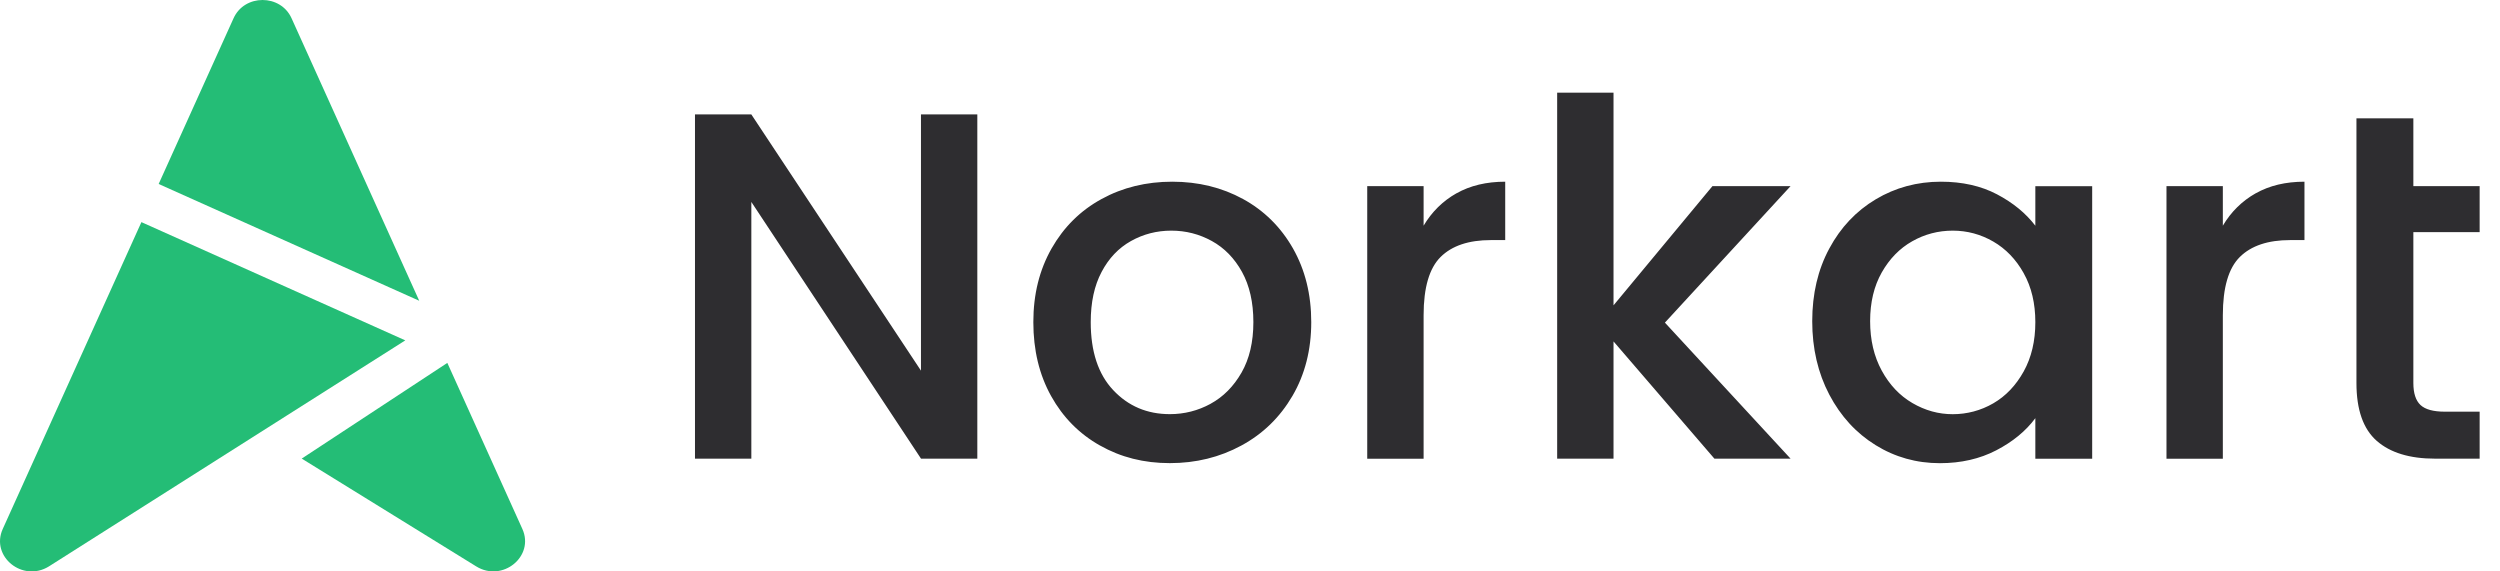
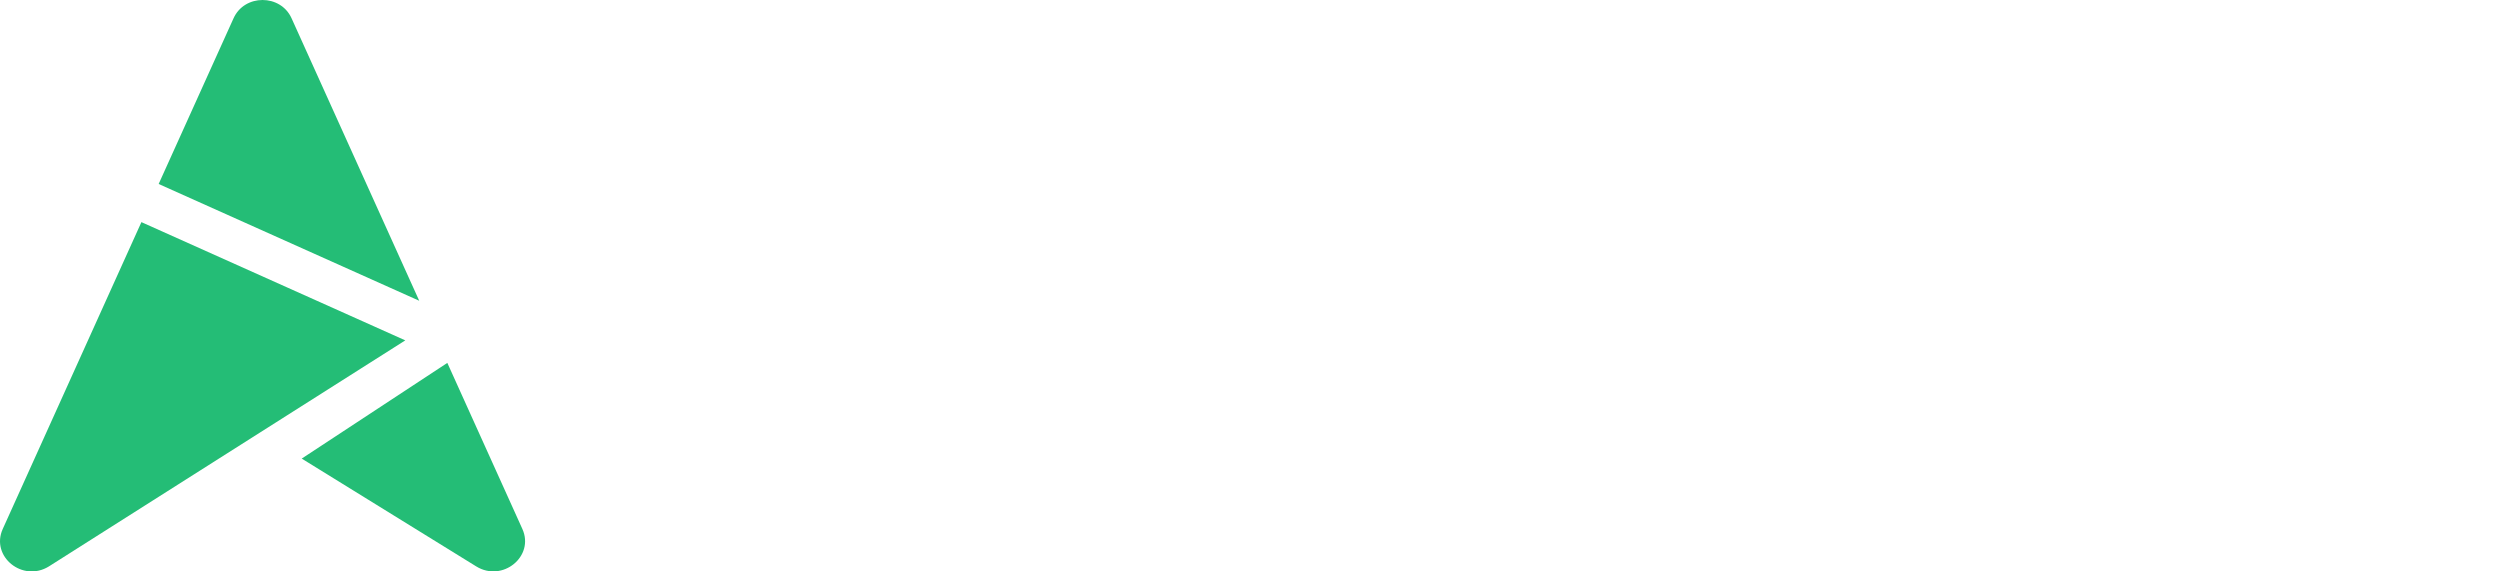
<svg xmlns="http://www.w3.org/2000/svg" width="140" height="32" viewBox="0 0 140 32" fill="none">
-   <path fill-rule="evenodd" clip-rule="evenodd" d="M93.235 18.067L100.272 25.685H96.007L90.357 19.119V25.685H87.201V5.189H90.357V17.099L95.897 10.423H100.272L93.235 18.067ZM54.733 25.685H54.73V6.408H51.574V20.756L42.075 6.408H38.919V25.685H42.075V11.309L51.577 25.685H54.73V25.688L54.733 25.685ZM61.603 24.951C60.439 24.297 59.526 23.372 58.863 22.18C58.2 20.988 57.867 19.608 57.867 18.04C57.867 16.473 58.209 15.113 58.89 13.912C59.575 12.711 60.506 11.789 61.689 11.144C62.871 10.496 64.191 10.175 65.648 10.175C67.106 10.175 68.426 10.499 69.608 11.144C70.791 11.792 71.723 12.714 72.407 13.912C73.088 15.113 73.43 16.488 73.43 18.04C73.43 19.592 73.079 20.967 72.379 22.168C71.677 23.369 70.724 24.297 69.514 24.951C68.304 25.608 66.969 25.935 65.511 25.935C64.054 25.935 62.767 25.608 61.606 24.951H61.603ZM67.793 22.611C68.505 22.223 69.08 21.642 69.526 20.866C69.969 20.09 70.189 19.149 70.189 18.04C70.189 16.931 69.975 15.996 69.553 15.229C69.129 14.462 68.566 13.885 67.864 13.497C67.161 13.109 66.403 12.916 65.594 12.916C64.784 12.916 64.029 13.109 63.336 13.497C62.642 13.885 62.092 14.462 61.689 15.229C61.282 15.996 61.081 16.934 61.081 18.04C61.081 19.684 61.499 20.955 62.34 21.847C63.18 22.742 64.237 23.192 65.511 23.192C66.324 23.192 67.085 22.999 67.796 22.611H67.793ZM84.292 10.175C83.241 10.175 82.331 10.392 81.564 10.826V10.823C80.797 11.257 80.183 11.862 79.722 12.638V10.423H76.565V25.688H79.722V17.655C79.722 16.103 80.042 15.015 80.678 14.386C81.313 13.759 82.251 13.445 83.489 13.445H84.292V10.175ZM105.045 11.159C103.945 11.816 103.077 12.733 102.442 13.915C101.803 15.098 101.485 16.457 101.485 17.988C101.485 19.519 101.806 20.891 102.442 22.101C103.08 23.311 103.942 24.252 105.033 24.927C106.123 25.602 107.324 25.938 108.635 25.938C109.814 25.938 110.868 25.697 111.791 25.217C112.714 24.738 113.444 24.139 113.979 23.418V25.688H117.162V10.426H113.979V12.641C113.441 11.938 112.726 11.352 111.831 10.881C110.936 10.411 109.888 10.175 108.687 10.175C107.358 10.175 106.142 10.505 105.045 11.159ZM111.623 13.527C112.326 13.934 112.894 14.523 113.328 15.299V15.302C113.762 16.075 113.979 16.992 113.979 18.043C113.979 19.094 113.762 20.014 113.328 20.799C112.891 21.584 112.326 22.18 111.623 22.587C110.923 22.993 110.147 23.195 109.353 23.195C108.559 23.195 107.807 22.987 107.095 22.571C106.383 22.156 105.812 21.551 105.378 20.756C104.944 19.962 104.727 19.039 104.727 17.985C104.727 16.931 104.944 16.023 105.378 15.257C105.812 14.493 106.38 13.909 107.083 13.512C107.782 13.115 108.543 12.916 109.353 12.916C110.163 12.916 110.92 13.121 111.623 13.527ZM126.321 10.826C127.088 10.392 127.996 10.175 129.05 10.175V13.445H128.246C127.009 13.445 126.071 13.759 125.435 14.386C124.797 15.015 124.479 16.103 124.479 17.655V25.688H121.323V10.423H124.479V12.638C124.94 11.862 125.554 11.257 126.321 10.823V10.826ZM135.148 21.447V12.999H138.86V10.423H135.148V6.628H131.961V21.447C131.961 22.944 132.34 24.023 133.098 24.689C133.855 25.352 134.943 25.685 136.367 25.685H138.86V23.054H136.92C136.272 23.054 135.817 22.932 135.548 22.681C135.282 22.431 135.148 22.021 135.148 21.447Z" fill="#2E2D30" />
  <path fill-rule="evenodd" clip-rule="evenodd" d="M23.477 16.842L23.136 16.089L16.327 1.023C15.712 -0.341 13.694 -0.341 13.079 1.023L8.885 10.303L23.477 16.843V16.842ZM22.696 19.061L7.919 12.439L6.269 16.089L0.154 29.622C-0.542 31.161 1.267 32.629 2.737 31.72L22.696 19.061ZM16.896 25.681L25.05 20.323V20.321L29.252 29.62C29.947 31.159 28.138 32.627 26.668 31.718L16.896 25.681Z" fill="#24BD76" />
</svg>